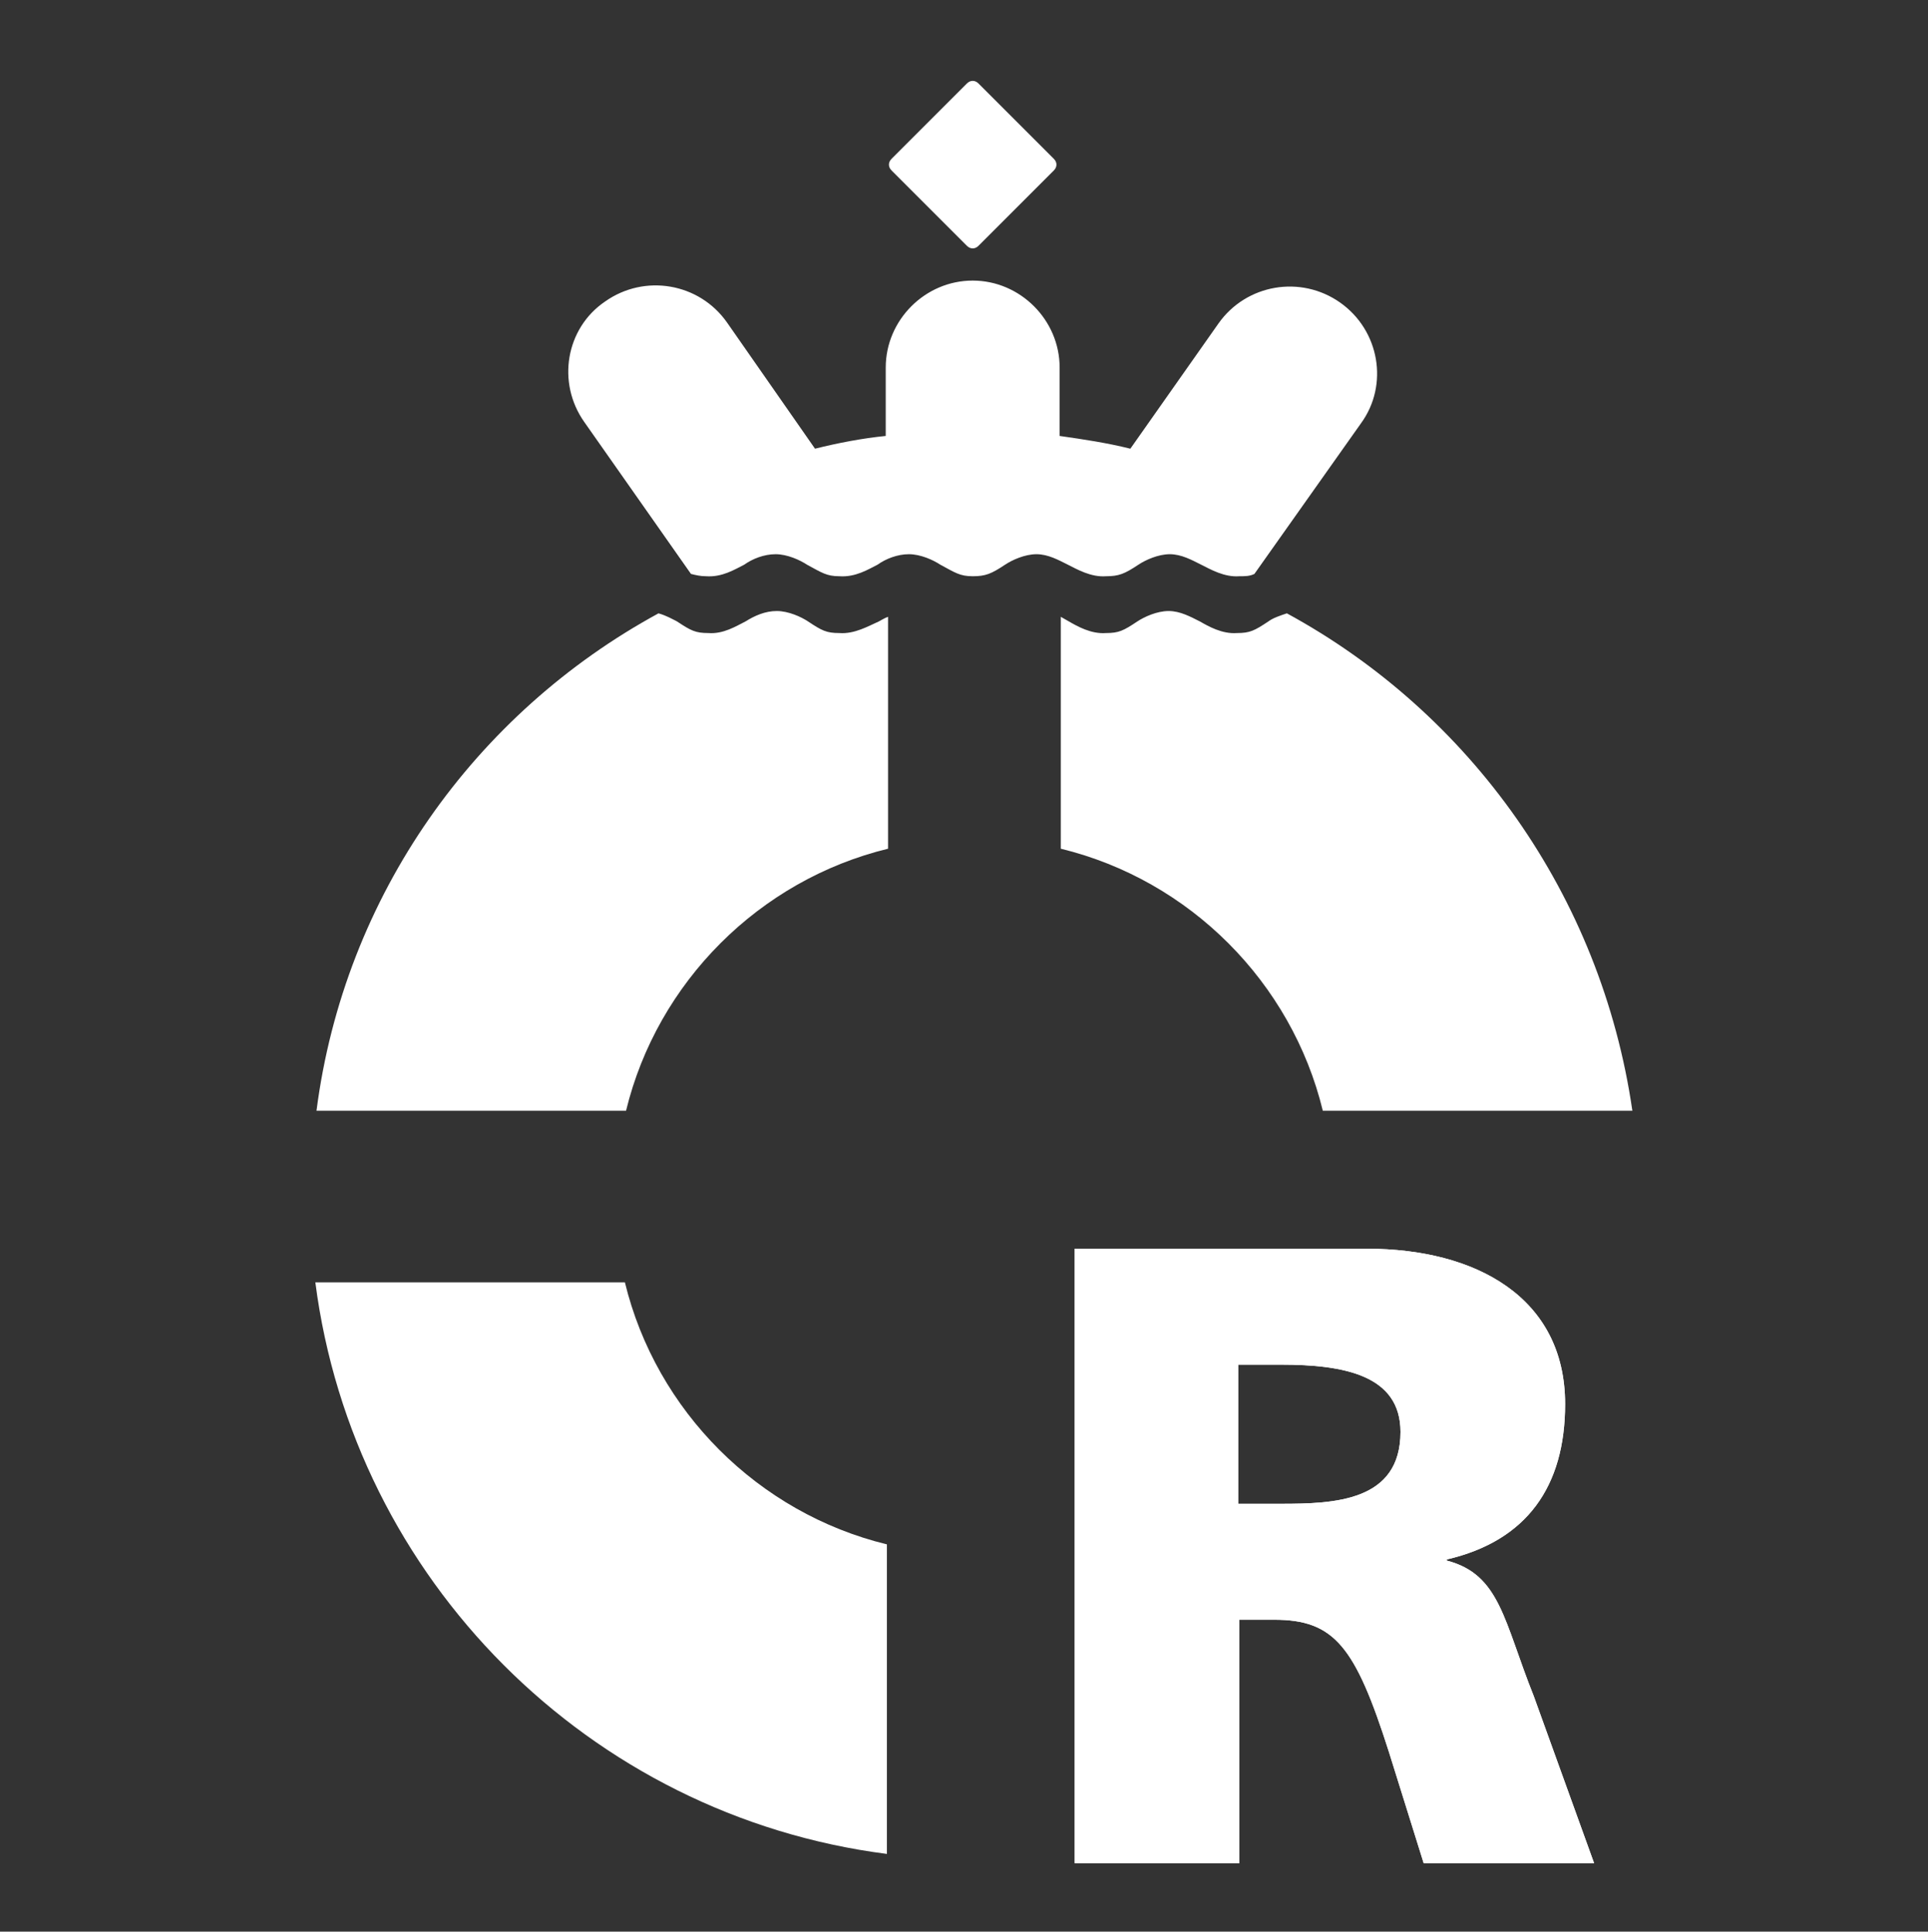
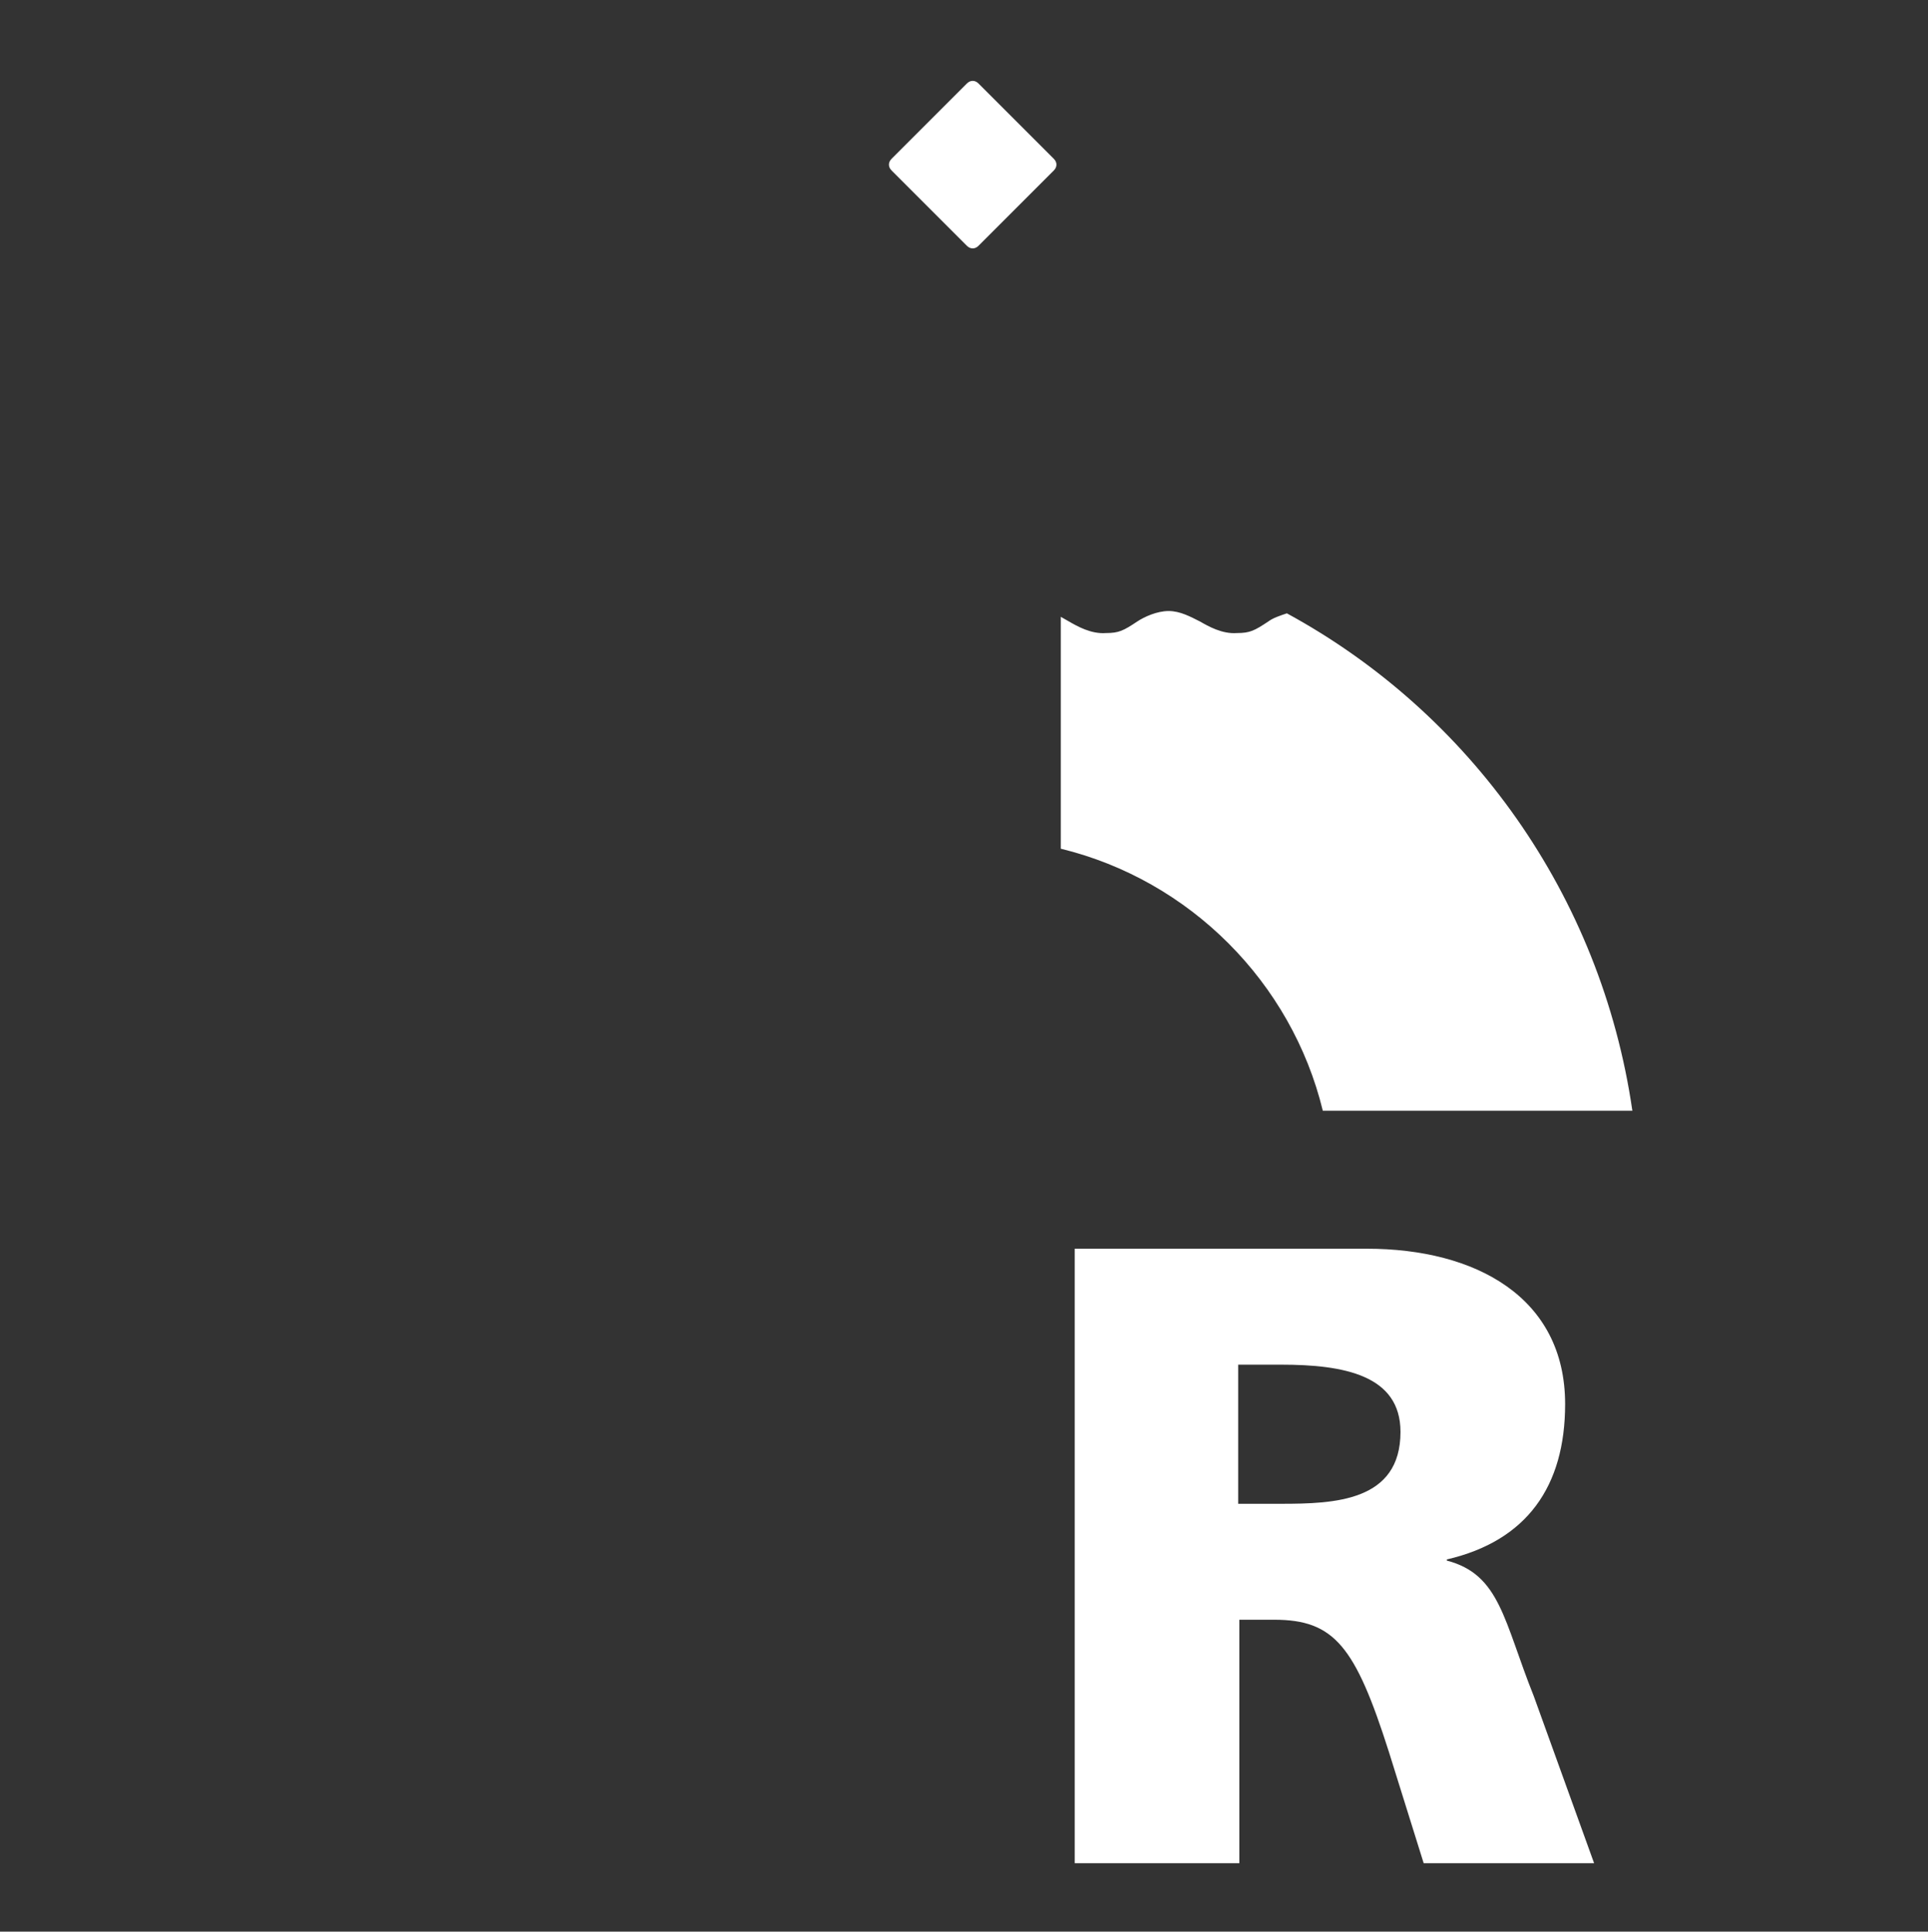
<svg xmlns="http://www.w3.org/2000/svg" version="1.1" id="Layer_1" x="0px" y="0px" viewBox="0 0 166.3 166.6" style="enable-background:new 0 0 166.3 166.6;" xml:space="preserve">
  <rect x="0" y="0" width="166.3" height="166.6" fill="#333333" stroke="none" />
  <style type="text/css">
	.st0{fill-rule:evenodd;clip-rule:evenodd;fill:#FF5800;}
	.st1{fill:none;}
	.st2{fill:#FF5800;}
	.st3{fill:#FFFFFF;}
	.st4{fill:#F5EC38;}
	.st5{fill:#EA8675;}
	.st6{fill:#AFD1B9;}
	.st7{fill:#D52B1E;}
	.st8{fill:#F9E300;}
	.st9{fill:#0D56A6;}
	.st10{fill:#00065B;}
	.st11{fill:#0092D0;}
	.st12{fill:#FF5900;}
	.st13{fill:#9B3600;}
	.st14{fill:#C64500;}
	.st15{fill:#FF7E39;}
	.st16{fill:#FF9A64;}
	.st17{fill:#FF9A00;}
	.st18{fill:#9B5E00;}
	.st19{fill:#C67800;}
	.st20{fill:#FFB139;}
	.st21{fill:#FFC264;}
	.st22{fill:#063365;}
	.st23{fill:#0A4281;}
	.st24{fill:#316BAC;}
	.st25{fill:#5385BD;}
	.st26{fill:#00A876;}
	.st27{fill:#006748;}
	.st28{fill:#00835B;}
	.st29{fill:#27AE85;}
	.st30{fill:#4ABF9B;}
	.st31{fill:#3FA9F5;}
	.st32{fill:#009FDA;}
	.st33{fill-rule:evenodd;clip-rule:evenodd;fill:#FFFFFF;}
	.st34{fill-rule:evenodd;clip-rule:evenodd;fill:#131A1C;}
	.st35{fill:#8F8F8F;}
	.st36{fill-rule:evenodd;clip-rule:evenodd;fill:#8F8F8F;}
	.st37{fill-rule:evenodd;clip-rule:evenodd;fill:none;}
	.st38{fill:#231F20;}
	.st39{display:none;}
	.st40{display:inline;fill:#131A1C;}
	.st41{fill-rule:evenodd;clip-rule:evenodd;fill:#DFD600;}
	.st42{fill-rule:evenodd;clip-rule:evenodd;fill:#FF0A05;}
	.st43{display:inline;fill-rule:evenodd;clip-rule:evenodd;fill:#FF0A05;}
	.st44{fill-rule:evenodd;clip-rule:evenodd;}
	.st45{fill:none;stroke:#FFFFFF;stroke-miterlimit:10;}
	.st46{fill:#F4F4F4;}
	.st47{fill-rule:evenodd;clip-rule:evenodd;fill:#009FDA;}
	.st48{fill:#FFFFFF;stroke:#FFFFFF;stroke-miterlimit:10;}
	.st49{display:inline;}
	.st50{display:inline;fill-rule:evenodd;clip-rule:evenodd;}
	.st51{fill:none;stroke:#FF5800;stroke-width:7;stroke-miterlimit:10;}
	.st52{fill:#FF0A05;}
	.st53{fill:#FF5800;stroke:#5D5D5D;stroke-width:4;stroke-miterlimit:10;}
	.st54{fill:#5D5D5D;stroke:#FF5800;stroke-width:4;stroke-miterlimit:10;}
	.st55{fill-rule:evenodd;clip-rule:evenodd;fill:#F4F4F4;}
	.st56{fill:#15132B;}
	.st57{fill:none;stroke:#FF5800;stroke-width:4;stroke-miterlimit:10;}
	.st58{fill:#FFFFFF;fill-opacity:0.16;stroke:#000000;stroke-miterlimit:10;}
	.st59{fill:#FFFFFF;stroke:#000000;stroke-miterlimit:10;}
	.st60{fill:#5D5D5D;}
	.st61{fill-rule:evenodd;clip-rule:evenodd;fill:#5D5D5D;}
	.st62{fill:#282323;}
</style>
  <g id="XMLID_2493_">
    <rect id="XMLID_2509_" x="0.7" y="-19.4" class="st1" width="166.3" height="206.6" />
    <g id="XMLID_2494_">
-       <path id="XMLID_2506_" class="st3" d="M106.8,129.7h3.7c4.6,0,10.3-0.2,10.3-6.2c0-4.9-4.9-5.8-10.3-5.8h-3.7V129.7z M92.7,107.7    h25.2c9.4,0,17.1,4.2,17.1,13.4c0,7.1-3.3,11.8-10.2,13.4v0.1c4.6,1.2,4.9,5.2,7.5,11.7l5.2,14.4h-14.7l-3-9.6    c-2.9-9.1-4.7-11.4-9.9-11.4h-3v21H92.7V107.7z" />
-       <path id="XMLID_2502_" class="st3" d="M106.8,129.7h3.7c4.6,0,10.3-0.2,10.3-6.2c0-4.9-4.9-5.8-10.3-5.8h-3.7V129.7z M92.7,107.7    h25.2c9.4,0,17.1,4.2,17.1,13.4c0,7.1-3.3,11.8-10.2,13.4v0.1c4.6,1.2,4.9,5.2,7.5,11.7l5.2,14.4h-14.7l-3-9.6    c-2.9-9.1-4.7-11.4-9.9-11.4h-3v21H92.7V107.7z" />
-       <path id="XMLID_2501_" class="st3" d="M53.9,110.6H27.2c3.3,25.6,23.6,46,49.3,49.3v-26.7C65.4,130.5,56.6,121.7,53.9,110.6" />
+       <path id="XMLID_2506_" class="st3" d="M106.8,129.7h3.7c4.6,0,10.3-0.2,10.3-6.2c0-4.9-4.9-5.8-10.3-5.8h-3.7V129.7M92.7,107.7    h25.2c9.4,0,17.1,4.2,17.1,13.4c0,7.1-3.3,11.8-10.2,13.4v0.1c4.6,1.2,4.9,5.2,7.5,11.7l5.2,14.4h-14.7l-3-9.6    c-2.9-9.1-4.7-11.4-9.9-11.4h-3v21H92.7V107.7z" />
      <path id="XMLID_2500_" class="st3" d="M84.4,21.2c-0.3,0.3-0.7,0.3-1,0l-6.5-6.5c-0.3-0.3-0.3-0.7,0-1l6.5-6.5    c0.3-0.3,0.7-0.3,1,0l6.5,6.5c0.3,0.3,0.3,0.7,0,1L84.4,21.2z" />
-       <path id="XMLID_2499_" class="st3" d="M108.2,49.5c-0.4,0.2-0.8,0.2-1.3,0.2h0c-1.3,0.1-2.5-0.6-3.3-1c-0.8-0.4-1.7-0.9-2.7-0.9    c-1,0-2.1,0.5-2.7,0.9c-1.2,0.8-1.7,1-2.8,1c-1.3,0.1-2.5-0.6-3.3-1c-0.8-0.4-1.7-0.9-2.7-0.9c-1,0-2.1,0.5-2.7,0.9    c-1.2,0.8-1.7,1-2.8,1c-1.1,0-1.5-0.3-2.8-1c-0.6-0.4-1.7-0.9-2.7-0.9c-1,0-2,0.4-2.7,0.9c-0.8,0.4-1.9,1.1-3.3,1    c-1.1,0-1.5-0.3-2.8-1c-0.6-0.4-1.7-0.9-2.7-0.9c-1,0-2,0.4-2.7,0.9c-0.8,0.4-1.9,1.1-3.3,1h0c-0.5,0-0.9-0.1-1.3-0.2l-9.2-13.1    c-2.4-3.4-1.6-8.1,1.8-10.4c3.4-2.4,8.1-1.6,10.5,1.8l7.6,10.9c2-0.5,4.1-0.9,6.1-1.1v-5.9c0-4.1,3.4-7.5,7.5-7.5    c4.1,0,7.5,3.4,7.5,7.5v5.9c2.1,0.3,4.1,0.6,6.1,1.1l7.6-10.8c2.4-3.4,7.1-4.2,10.5-1.8c3.4,2.4,4.2,7.1,1.8,10.4L108.2,49.5z" />
-       <path id="XMLID_2497_" class="st3" d="M72.4,54.6c-1.1,0-1.5-0.2-2.7-1c-0.6-0.4-1.7-0.9-2.7-0.9c-1,0-1.9,0.4-2.7,0.9    c-0.8,0.4-1.9,1.1-3.2,1h0c-1.1,0-1.5-0.2-2.7-1c-0.4-0.2-0.9-0.5-1.6-0.7c-15.8,8.6-27.1,24.3-29.5,42.9h26.7    c2.7-11.1,11.5-19.9,22.6-22.6v-20c-0.3,0.1-0.6,0.3-0.8,0.4C74.9,54,73.7,54.7,72.4,54.6" />
      <path id="XMLID_2496_" class="st3" d="M111,52.9c-0.6,0.2-1.2,0.4-1.6,0.7c-1.2,0.8-1.6,1-2.7,1h0c-1.3,0.1-2.5-0.6-3.2-1    c-0.8-0.4-1.7-0.9-2.7-0.9c-1,0-2.1,0.5-2.7,0.9c-1.2,0.8-1.6,1-2.7,1c-1.3,0.1-2.5-0.6-3.2-1c-0.2-0.1-0.5-0.3-0.7-0.4v20    c11.1,2.7,19.9,11.5,22.6,22.6h26.7C138.1,77.2,126.8,61.5,111,52.9" />
    </g>
  </g>
</svg>